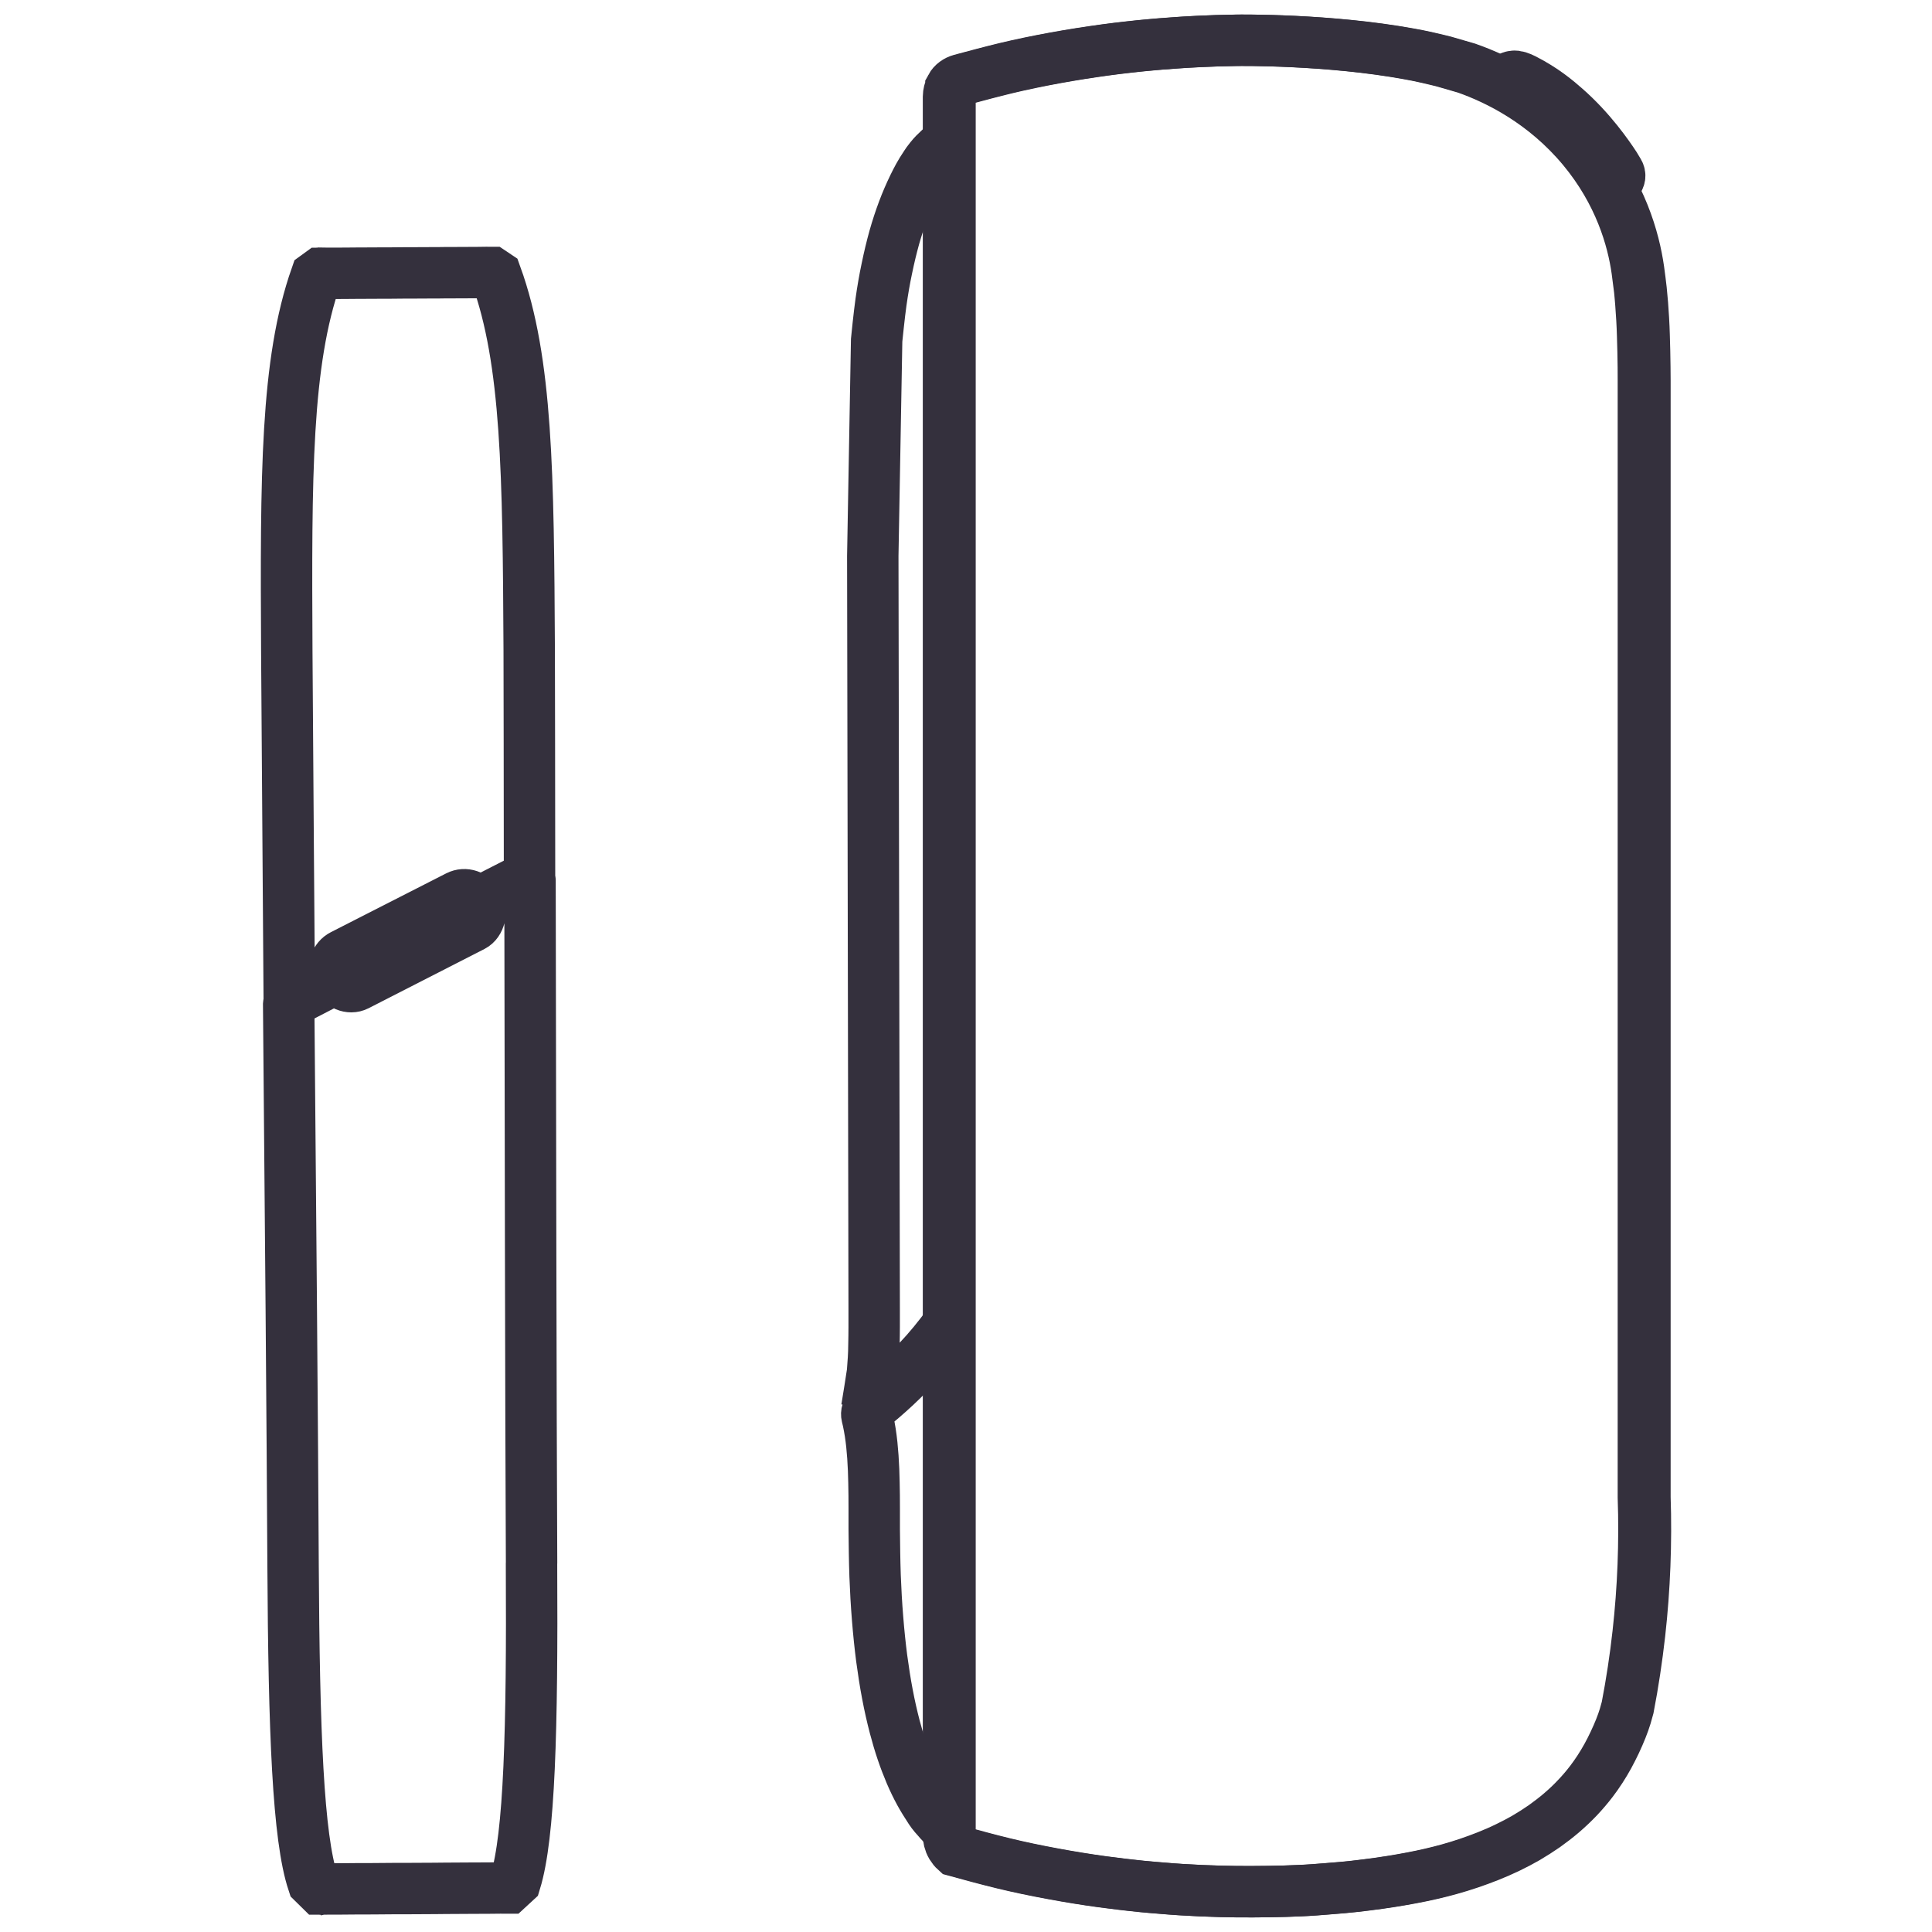
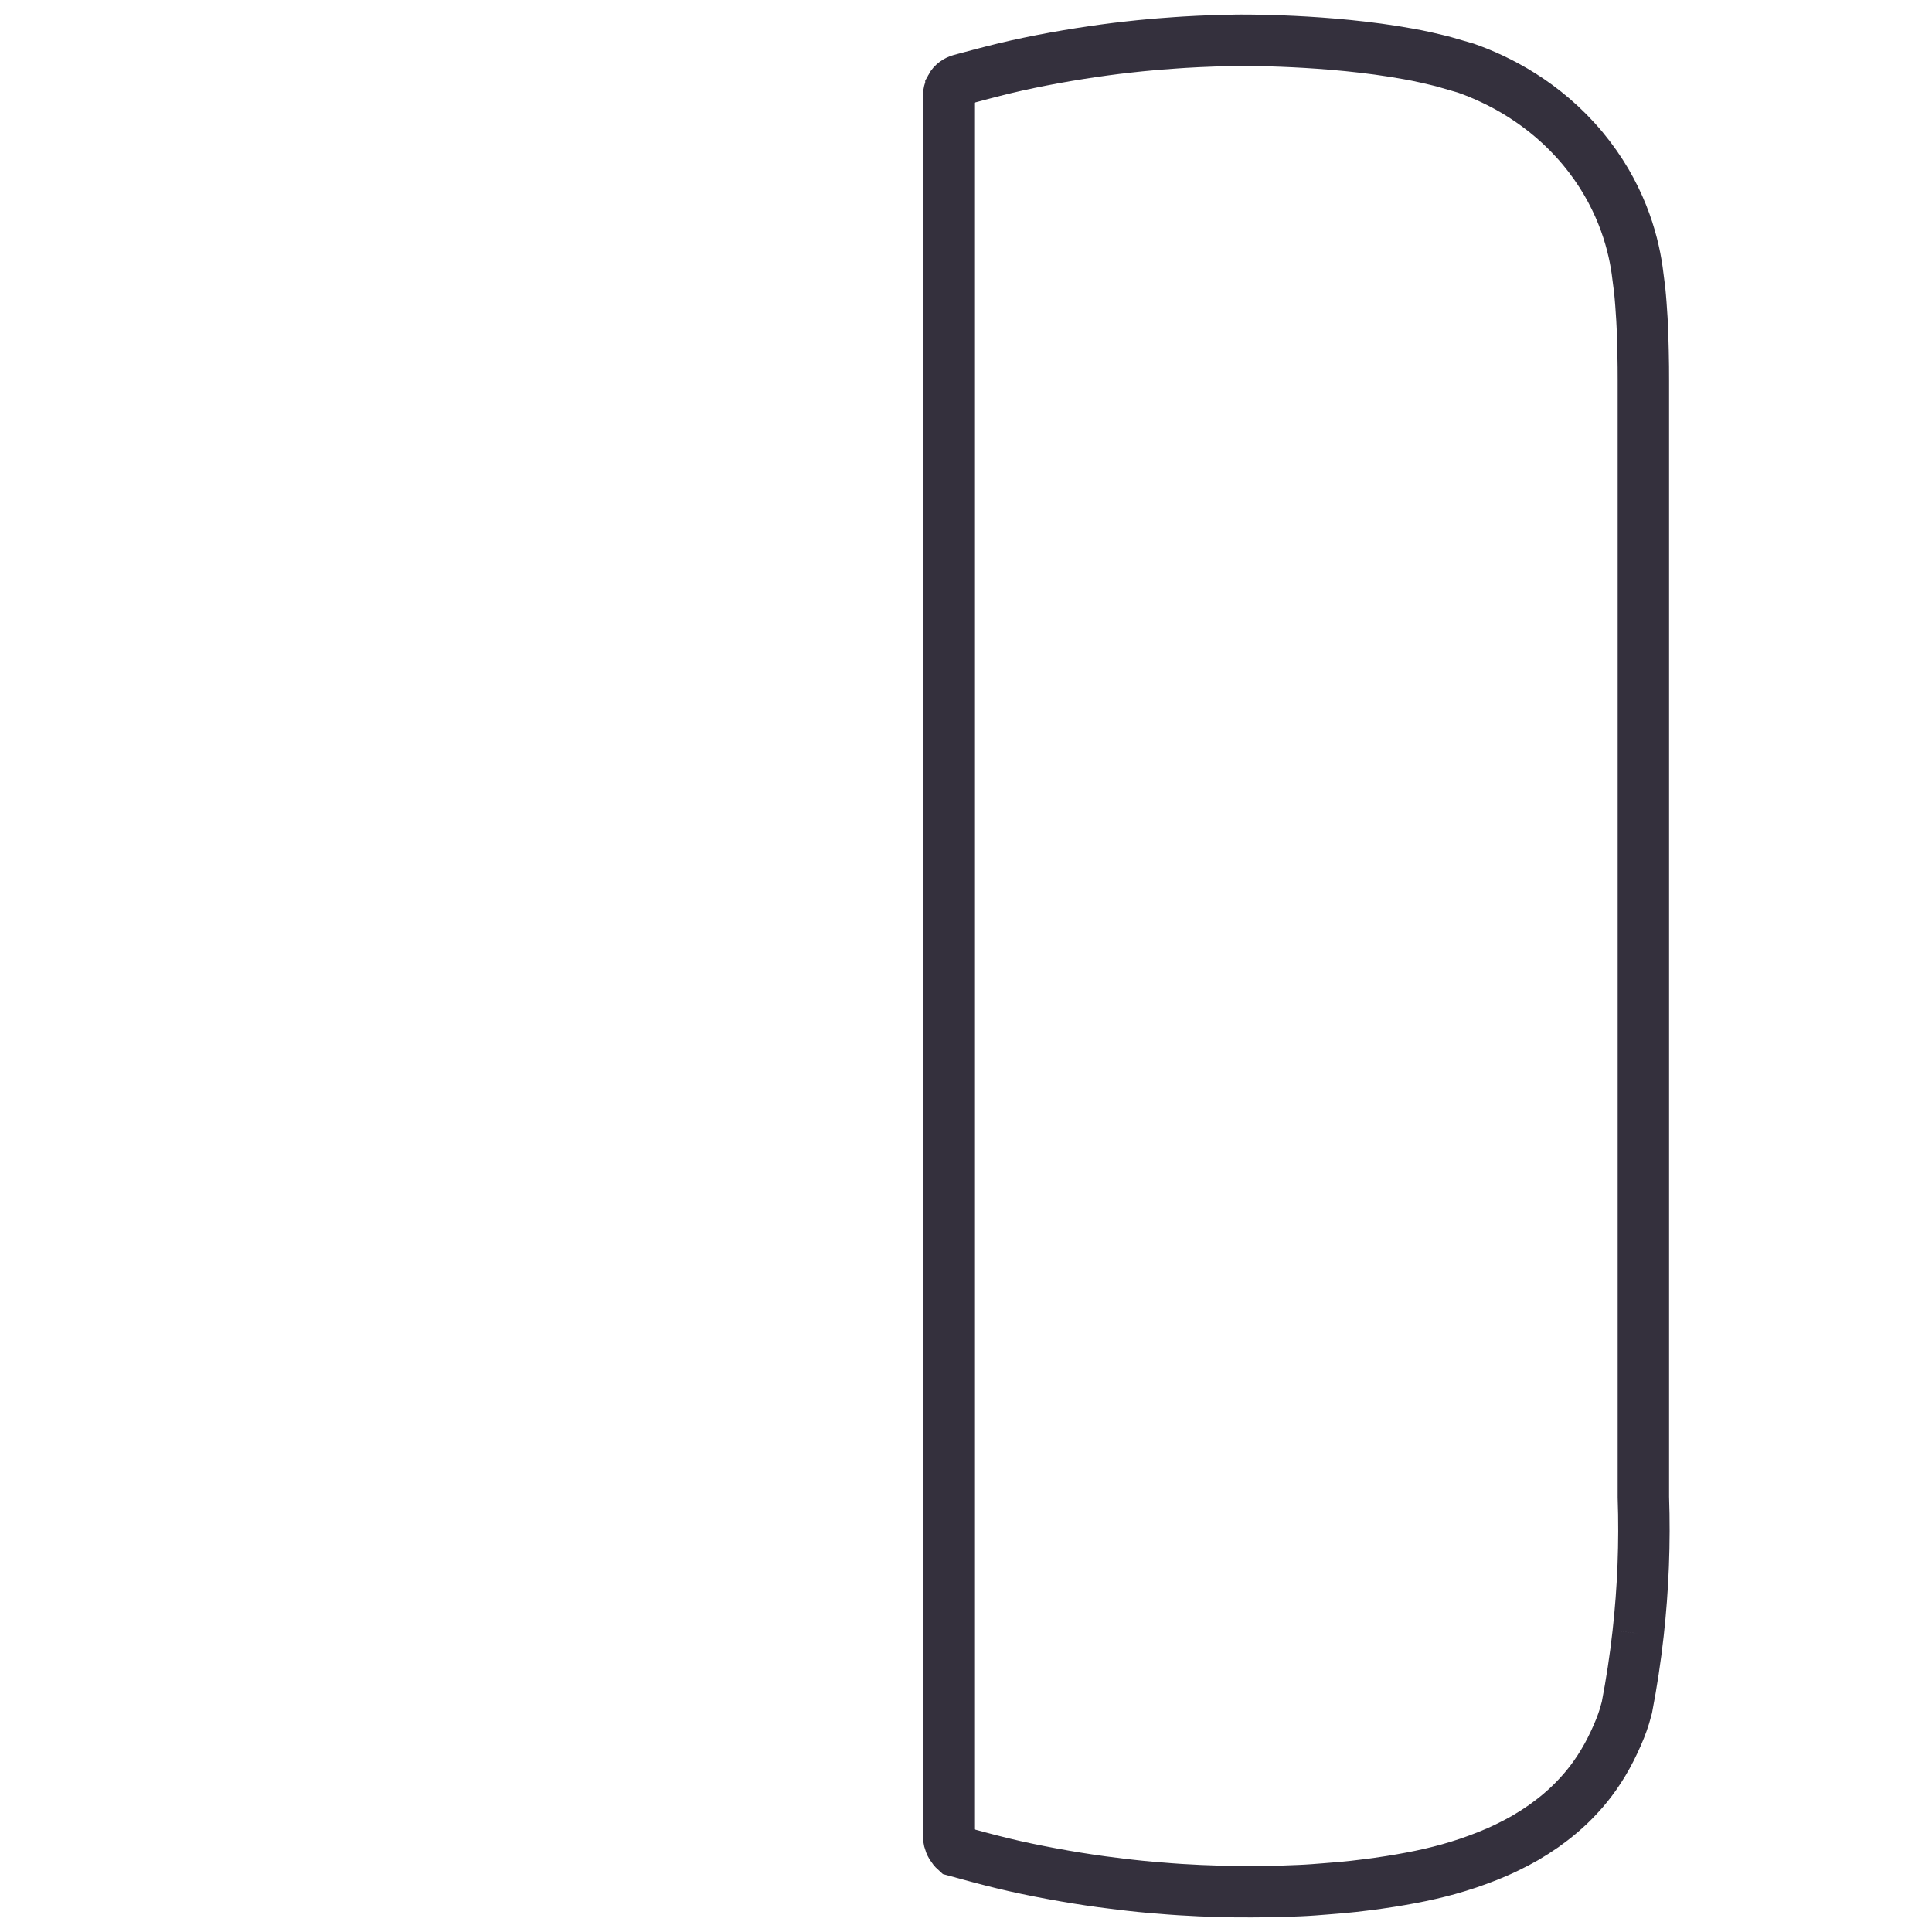
<svg xmlns="http://www.w3.org/2000/svg" width="36" height="36" viewBox="0 0 36 36" fill="none">
-   <path fill-rule="evenodd" clip-rule="evenodd" d="M8.93 16.865C8.92 16.853 8.915 16.846 8.915 16.846C8.981 16.985 8.942 17.188 8.808 17.257L6.651 18.36C6.517 18.428 6.35 18.351 6.283 18.213C6.283 18.213 6.267 18.223 6.237 18.243L5.403 18.675C5.389 18.682 5.38 18.696 5.379 18.713C5.412 22.398 5.449 26.713 5.461 29.167C5.478 32.28 5.554 34.24 5.833 35.078L5.955 35.198C5.959 35.198 5.964 35.198 5.969 35.199C5.973 35.198 5.98 35.198 5.987 35.198C5.994 35.199 6.002 35.198 6.012 35.198C6.032 35.198 6.059 35.198 6.092 35.198L6.18 35.197L6.374 35.197L6.617 35.195C6.72 35.195 6.832 35.195 6.951 35.194L7.323 35.191C7.387 35.192 7.451 35.191 7.517 35.191C7.583 35.19 7.649 35.19 7.715 35.19C7.78 35.189 7.846 35.189 7.911 35.189L8.106 35.188C8.171 35.187 8.234 35.186 8.295 35.186L8.478 35.185C8.537 35.185 8.595 35.185 8.651 35.184C8.707 35.184 8.761 35.183 8.812 35.183L9.091 35.182C9.127 35.181 9.161 35.181 9.192 35.181L9.301 35.18C9.314 35.18 9.328 35.181 9.341 35.18C9.379 35.18 9.408 35.18 9.43 35.18H9.474L9.603 35.061C9.866 34.201 9.921 32.239 9.904 29.143L9.905 29.111C9.89 26.129 9.883 20.471 9.876 16.408C9.876 16.396 9.864 16.388 9.853 16.393L8.93 16.865ZM9.244 5.13C9.192 5.095 9.165 5.077 9.165 5.077C9.163 5.077 9.161 5.077 9.159 5.077C9.156 5.077 9.131 5.077 9.128 5.077H9.101C9.086 5.077 9.068 5.078 9.047 5.077L8.899 5.079L8.806 5.079C8.772 5.079 8.737 5.079 8.7 5.08L8.457 5.081L8.321 5.081C8.276 5.081 8.228 5.082 8.18 5.083C8.083 5.083 7.982 5.083 7.879 5.084C7.827 5.085 7.776 5.085 7.724 5.085L7.566 5.085L7.253 5.088L7.1 5.088C7.051 5.088 7.001 5.089 6.952 5.089C6.855 5.09 6.762 5.09 6.675 5.09C6.632 5.09 6.589 5.09 6.549 5.091C6.509 5.092 6.47 5.092 6.432 5.092L6.233 5.093H6.152C6.128 5.093 6.105 5.094 6.085 5.093C6.045 5.094 6.014 5.095 5.993 5.094C5.99 5.095 5.986 5.095 5.984 5.094H5.97C5.967 5.095 5.964 5.095 5.964 5.095H5.963L5.89 5.148C5.326 6.754 5.327 8.853 5.344 12.139C5.35 13.259 5.39 18.425 5.391 18.618L6.266 18.171C6.266 18.171 6.263 18.169 6.263 18.167C6.196 18.03 6.251 17.863 6.384 17.796L8.531 16.701C8.664 16.633 8.827 16.689 8.894 16.825C8.894 16.827 8.894 16.828 8.894 16.828L9.867 16.331C9.864 14.556 9.865 12.931 9.861 12.114C9.844 8.829 9.823 6.729 9.244 5.13Z" stroke="#34303D" stroke-width="0.958" />
-   <path d="M17.668 2.628C17.61 2.678 17.562 2.721 17.53 2.752C17.436 2.84 17.388 2.886 17.334 2.955C17.298 2.998 17.271 3.038 17.245 3.078C17.142 3.23 17.08 3.353 17.024 3.467C16.953 3.613 16.887 3.766 16.83 3.918C16.77 4.078 16.715 4.244 16.663 4.428C16.613 4.609 16.568 4.796 16.526 4.999C16.482 5.205 16.446 5.418 16.416 5.629C16.384 5.855 16.336 6.324 16.335 6.337C16.317 7.343 16.263 10.361 16.263 10.361L16.289 24.372C16.289 24.499 16.289 24.618 16.289 24.729C16.288 24.84 16.288 24.944 16.285 25.041C16.284 25.089 16.284 25.136 16.282 25.183L16.281 25.211C16.28 25.247 16.278 25.281 16.276 25.317C16.273 25.36 16.262 25.525 16.258 25.566C16.252 25.62 16.169 26.14 16.15 26.25C16.156 26.221 16.172 26.195 16.197 26.177L16.259 26.128C16.312 26.087 16.375 26.037 16.448 25.975C16.521 25.915 16.602 25.844 16.691 25.764C16.779 25.684 16.871 25.597 16.965 25.502C17.064 25.402 17.16 25.299 17.252 25.196C17.351 25.084 17.449 24.965 17.542 24.844C17.589 24.782 17.651 24.698 17.713 24.612" stroke="#34303D" stroke-width="0.958" />
-   <path d="M17.688 34.124C17.602 34.039 17.418 33.853 17.338 33.731C17.263 33.616 17.197 33.511 17.141 33.409C17.08 33.297 17.022 33.178 16.964 33.043C16.909 32.913 16.856 32.775 16.808 32.633C16.759 32.489 16.714 32.335 16.672 32.176C16.622 31.984 16.577 31.786 16.536 31.57C16.495 31.356 16.461 31.136 16.429 30.899C16.399 30.666 16.374 30.425 16.353 30.164C16.331 29.896 16.316 29.627 16.306 29.364C16.296 29.076 16.293 28.783 16.29 28.5V28.104C16.29 28.025 16.29 27.945 16.289 27.865C16.288 27.785 16.287 27.706 16.285 27.625C16.284 27.545 16.281 27.465 16.278 27.386C16.274 27.306 16.27 27.227 16.265 27.148C16.259 27.07 16.252 26.993 16.245 26.916C16.237 26.839 16.227 26.765 16.216 26.692C16.204 26.618 16.191 26.545 16.176 26.475C16.172 26.457 16.163 26.419 16.154 26.382C16.142 26.333 16.159 26.281 16.198 26.25L16.26 26.202C16.311 26.16 16.374 26.11 16.445 26.048C16.516 25.987 16.597 25.915 16.683 25.835C16.769 25.755 16.859 25.667 16.951 25.572C17.048 25.471 17.144 25.367 17.233 25.263C17.329 25.149 17.425 25.03 17.516 24.909C17.563 24.847 17.623 24.761 17.684 24.675" stroke="#34303D" stroke-width="0.958" />
-   <path d="M30.018 3.457L30.137 3.37C30.184 3.327 30.194 3.262 30.162 3.208L30.091 3.09C29.97 2.904 29.636 2.417 29.158 2.002C29.009 1.872 28.772 1.669 28.401 1.479C28.321 1.438 28.251 1.414 28.203 1.422C28.167 1.428 28.154 1.429 28.113 1.461C28.077 1.491 28.056 1.527 28.038 1.555" stroke="#34303D" stroke-width="0.958" />
  <path d="M30.524 30.437C30.473 30.899 30.402 31.364 30.315 31.816C30.301 31.871 30.285 31.925 30.269 31.98C30.224 32.126 30.163 32.281 30.076 32.465C30.035 32.552 29.992 32.639 29.945 32.723C29.901 32.803 29.852 32.885 29.8 32.965C29.75 33.043 29.696 33.118 29.642 33.19C29.561 33.296 29.474 33.399 29.38 33.497C29.288 33.596 29.186 33.691 29.079 33.783C28.978 33.869 28.871 33.951 28.763 34.028C28.655 34.103 28.54 34.177 28.42 34.247C28.314 34.308 28.2 34.368 28.081 34.425C27.965 34.482 27.84 34.536 27.712 34.587C27.597 34.633 27.478 34.676 27.358 34.717C27.236 34.758 27.113 34.796 26.991 34.83C26.878 34.861 26.766 34.89 26.652 34.916C26.531 34.944 26.41 34.969 26.288 34.992C26.162 35.016 26.035 35.038 25.908 35.058C25.757 35.082 25.605 35.103 25.454 35.122C25.303 35.141 25.152 35.159 25.001 35.172C24.883 35.183 24.476 35.214 24.476 35.214C24.303 35.227 24.132 35.233 23.928 35.24C23.731 35.245 23.534 35.249 23.338 35.249C23.137 35.251 22.935 35.248 22.734 35.243C22.61 35.24 22.486 35.235 22.363 35.23C22.238 35.224 22.115 35.218 21.991 35.21C21.867 35.202 21.743 35.193 21.619 35.182C21.497 35.173 21.375 35.162 21.253 35.15C21.13 35.137 21.006 35.124 20.884 35.109C20.765 35.095 20.647 35.08 20.529 35.064C20.226 35.023 19.912 34.972 19.595 34.913C19.269 34.853 18.971 34.79 18.686 34.721C18.39 34.649 18.092 34.568 17.805 34.489C17.776 34.463 17.751 34.432 17.731 34.399C17.686 34.324 17.675 34.25 17.674 34.2V1.803C17.675 1.742 17.69 1.679 17.719 1.625C17.719 1.624 17.719 1.624 17.719 1.623C17.756 1.554 17.825 1.506 17.902 1.485C18.174 1.412 18.453 1.337 18.73 1.27C19.019 1.201 19.322 1.138 19.655 1.077C19.965 1.021 20.276 0.972 20.577 0.931C20.723 0.911 20.869 0.893 21.016 0.877C21.165 0.86 21.313 0.845 21.462 0.832C21.478 0.83 21.688 0.812 21.911 0.797C22.044 0.787 22.519 0.757 23.023 0.751C23.093 0.749 24.746 0.731 26.246 1.005L26.4 1.034C26.464 1.048 26.527 1.061 26.591 1.075C26.651 1.088 26.71 1.102 26.77 1.117C26.809 1.126 26.849 1.136 26.888 1.146C26.929 1.157 27.313 1.269 27.313 1.269C27.914 1.48 28.778 1.911 29.491 2.765C30.181 3.594 30.423 4.455 30.505 5.031L30.507 5.046C30.523 5.165 30.539 5.284 30.553 5.403C30.561 5.491 30.57 5.578 30.576 5.666C30.583 5.76 30.59 5.854 30.595 5.948C30.601 6.049 30.605 6.149 30.608 6.25C30.611 6.348 30.614 6.445 30.616 6.542C30.619 6.64 30.619 6.738 30.621 6.835L30.622 7.089V27.897C30.651 28.743 30.618 29.598 30.524 30.437" stroke="#34303D" stroke-width="0.958" />
-   <path fill-rule="evenodd" clip-rule="evenodd" d="M30.552 30.437C30.5 30.899 30.43 31.364 30.343 31.816C30.328 31.871 30.313 31.925 30.297 31.98C30.252 32.126 30.19 32.281 30.104 32.465C30.062 32.552 30.019 32.639 29.973 32.723C29.929 32.803 29.88 32.885 29.828 32.965C29.778 33.043 29.724 33.118 29.67 33.19C29.589 33.296 29.501 33.399 29.409 33.497C29.315 33.596 29.214 33.691 29.107 33.783C29.006 33.869 28.899 33.951 28.791 34.028C28.683 34.103 28.567 34.177 28.448 34.247C28.342 34.308 28.228 34.368 28.11 34.425C27.992 34.482 27.868 34.536 27.74 34.587C27.625 34.633 27.506 34.676 27.386 34.717C27.265 34.758 27.141 34.796 27.019 34.83C26.907 34.861 26.794 34.89 26.68 34.916C26.559 34.944 26.438 34.969 26.316 34.992C26.189 35.016 26.063 35.038 25.936 35.058C25.785 35.082 25.634 35.103 25.482 35.122C25.331 35.141 25.18 35.159 25.029 35.172C24.911 35.183 24.504 35.214 24.504 35.214C24.331 35.227 24.16 35.233 23.956 35.24C23.759 35.245 23.562 35.249 23.366 35.249C23.165 35.251 22.963 35.248 22.762 35.243C22.638 35.24 22.515 35.235 22.39 35.23C22.266 35.224 22.143 35.218 22.019 35.21C21.895 35.202 21.771 35.193 21.647 35.182C21.525 35.173 21.403 35.162 21.281 35.15C21.157 35.137 21.035 35.124 20.912 35.109C20.793 35.095 20.675 35.08 20.556 35.064C20.254 35.023 19.94 34.972 19.623 34.913C19.297 34.853 18.999 34.79 18.714 34.721C18.418 34.649 18.12 34.568 17.833 34.489C17.804 34.463 17.78 34.432 17.759 34.399C17.714 34.324 17.703 34.25 17.702 34.2V1.803C17.703 1.742 17.718 1.679 17.747 1.625C17.747 1.624 17.747 1.624 17.747 1.623C17.784 1.554 17.853 1.506 17.93 1.485C18.202 1.412 18.481 1.337 18.758 1.27C19.047 1.201 19.349 1.138 19.683 1.077C19.993 1.021 20.303 0.972 20.605 0.931C20.751 0.911 20.897 0.893 21.044 0.877C21.192 0.86 21.341 0.845 21.49 0.832C21.506 0.83 21.715 0.812 21.939 0.797C22.072 0.787 22.547 0.757 23.051 0.751C23.121 0.749 24.774 0.731 26.274 1.005L26.428 1.034C26.491 1.048 26.555 1.061 26.619 1.075C26.679 1.088 26.738 1.102 26.798 1.117C26.837 1.126 26.877 1.136 26.916 1.146C26.957 1.157 27.34 1.269 27.34 1.269C27.942 1.48 28.806 1.911 29.52 2.765C30.21 3.594 30.451 4.455 30.533 5.031L30.535 5.046C30.551 5.165 30.567 5.284 30.58 5.403C30.589 5.491 30.597 5.578 30.604 5.666C30.611 5.76 30.618 5.854 30.623 5.948C30.629 6.049 30.633 6.149 30.636 6.25C30.639 6.348 30.642 6.445 30.644 6.542C30.646 6.64 30.647 6.738 30.649 6.835L30.651 7.089V27.897C30.679 28.743 30.646 29.598 30.552 30.437V30.437Z" stroke="#34303D" stroke-width="0.958" />
</svg>